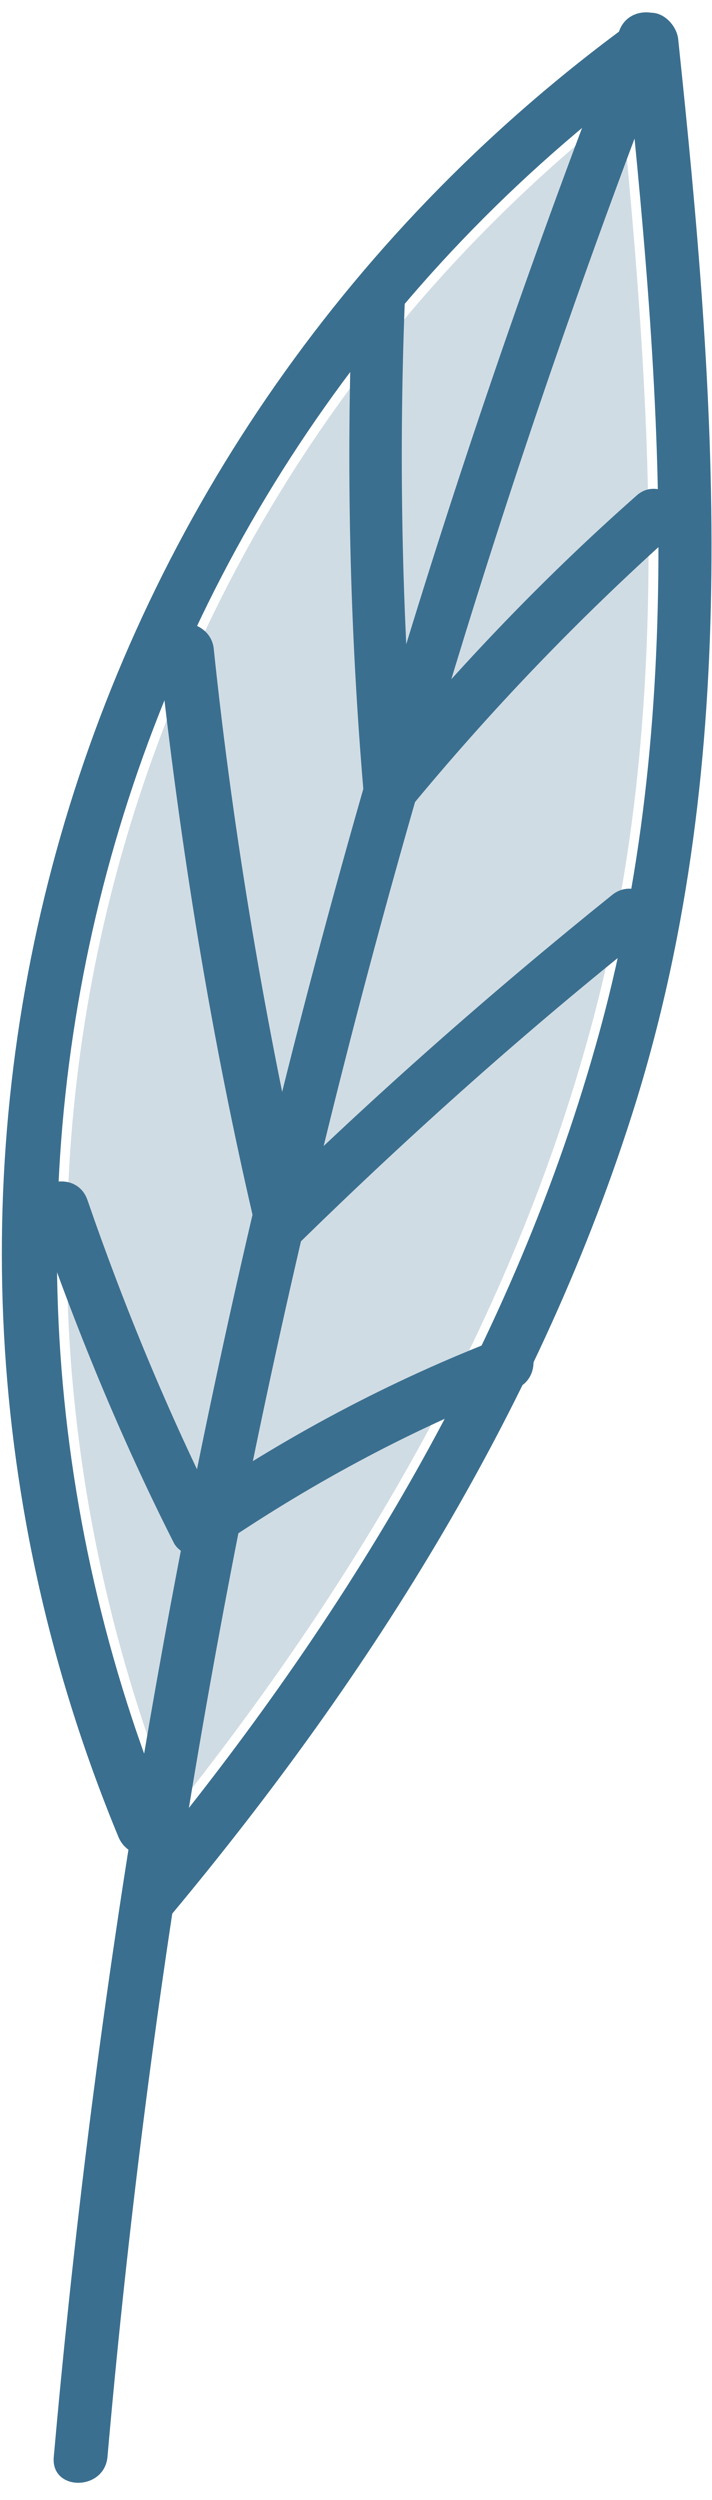
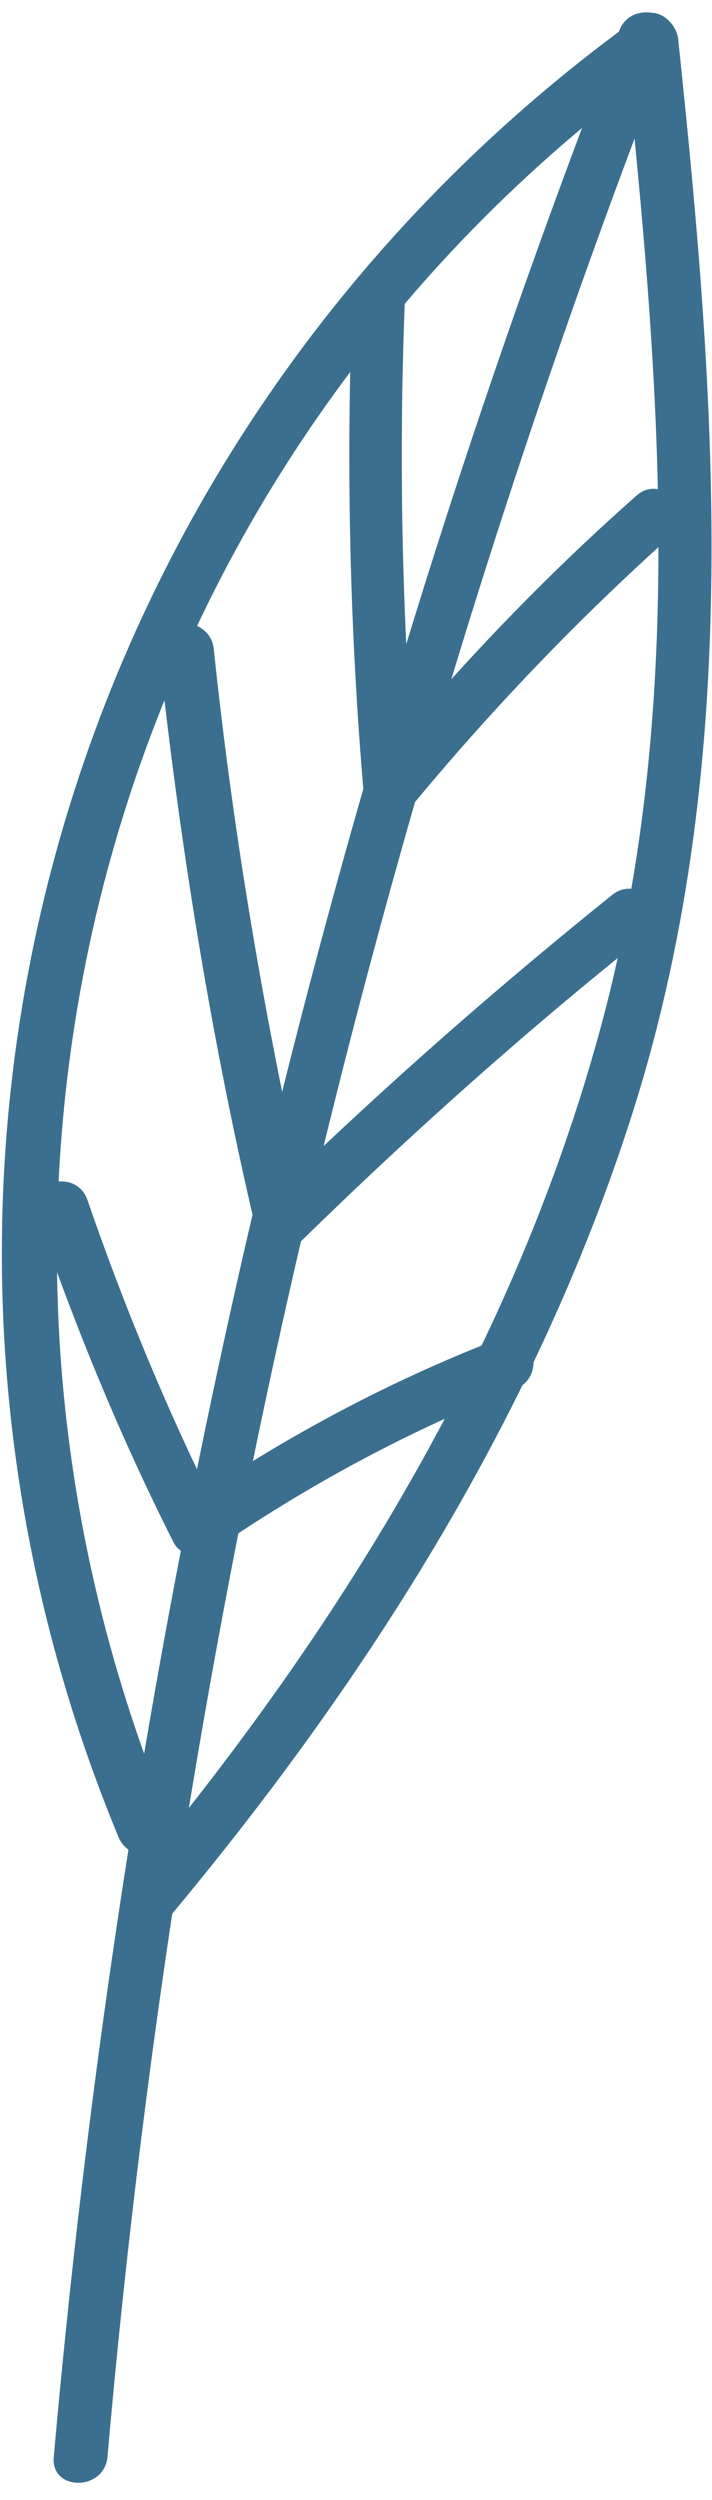
<svg xmlns="http://www.w3.org/2000/svg" version="1.1" id="Layer_1" x="0px" y="0px" viewBox="0 0 57 200" style="enable-background:new 0 0 57 200;" xml:space="preserve">
  <style type="text/css">
	.st0{fill:#D0DCE4;}
	.st1{fill:#3B6F8F;}
</style>
  <g id="Cd0dce4">
-     <path class="st0" d="M47.2,82.6c6.7-24.3,5-49.2,2.6-74C8.6,41.2-5.5,95.8,14,144.8C28.8,126.2,40.9,105.6,47.2,82.6z" />
-   </g>
+     </g>
  <g id="C3b6f8f">
    <g>
      <path class="st1" d="M13.7,145.9c-21-50.7-5-108.6,39.5-140.8C52.1,4.5,51,3.9,50,3.2c2.8,26.9,5.2,54-2.3,80.4    c-7,24.8-20.7,46.9-37,66.5c1.2,0.5,2.4,1,3.6,1.5c0.2-0.5,0.3-1,0.5-1.4c1.7-2.1-1.3-5.1-3-3c-1.5,1.8-1.7,2.2-1.7,4.5    c0,1.7,2.4,3,3.6,1.5c16.1-19.3,29.7-40.9,37.2-65c8.6-27.8,6.4-56.5,3.4-85c-0.1-1.4-1.8-2.9-3.2-1.8C5,34.6-12.3,94.4,9.5,147    C10.6,149.5,14.7,148.4,13.7,145.9L13.7,145.9z" />
    </g>
    <g>
      <path class="st1" d="M49.6,2.4C25.3,64.7,10.2,130,4.3,196.6c-0.2,2.7,4,2.7,4.3,0c5.8-66.2,21-131.1,45.1-193.1    C54.7,1,50.6-0.1,49.6,2.4L49.6,2.4z" />
    </g>
    <g>
      <path class="st1" d="M28.2,24.3c-0.5,13-0.2,26,0.9,39c0.1,1.6,2.4,3.1,3.6,1.5c6.5-7.9,13.6-15.3,21.2-22.1c2.1-1.8-1-4.9-3-3    c-7.7,6.8-14.7,14.2-21.2,22.1c1.2,0.5,2.4,1,3.6,1.5c-1.1-13-1.4-26-0.9-39C32.6,21.5,28.3,21.5,28.2,24.3L28.2,24.3z" />
    </g>
    <g>
      <path class="st1" d="M12.7,51.9c1.7,15.7,4.2,31.2,7.8,46.5c0.4,1.6,2.5,2,3.6,0.9c8.9-8.7,18.2-17,27.9-24.7c2.1-1.7-0.9-4.7-3-3    c-9.7,7.8-19,16-27.9,24.7c1.2,0.3,2.4,0.6,3.6,0.9c-3.4-15-6-30.1-7.6-45.4C16.7,49.2,12.4,49.1,12.7,51.9L12.7,51.9z" />
    </g>
    <g>
      <path class="st1" d="M2.9,97.1c3.1,9,6.7,17.8,11,26.3c0.5,1,2,1.4,2.9,0.8c7.7-5.3,15.8-9.7,24.5-13.1c2.5-1,1.4-5.1-1.1-4.1    c-9.1,3.5-17.5,8-25.5,13.5c1,0.3,1.9,0.5,2.9,0.8C13.5,113.1,10,104.7,7,96C6.1,93.4,2,94.5,2.9,97.1L2.9,97.1z" />
    </g>
  </g>
</svg>